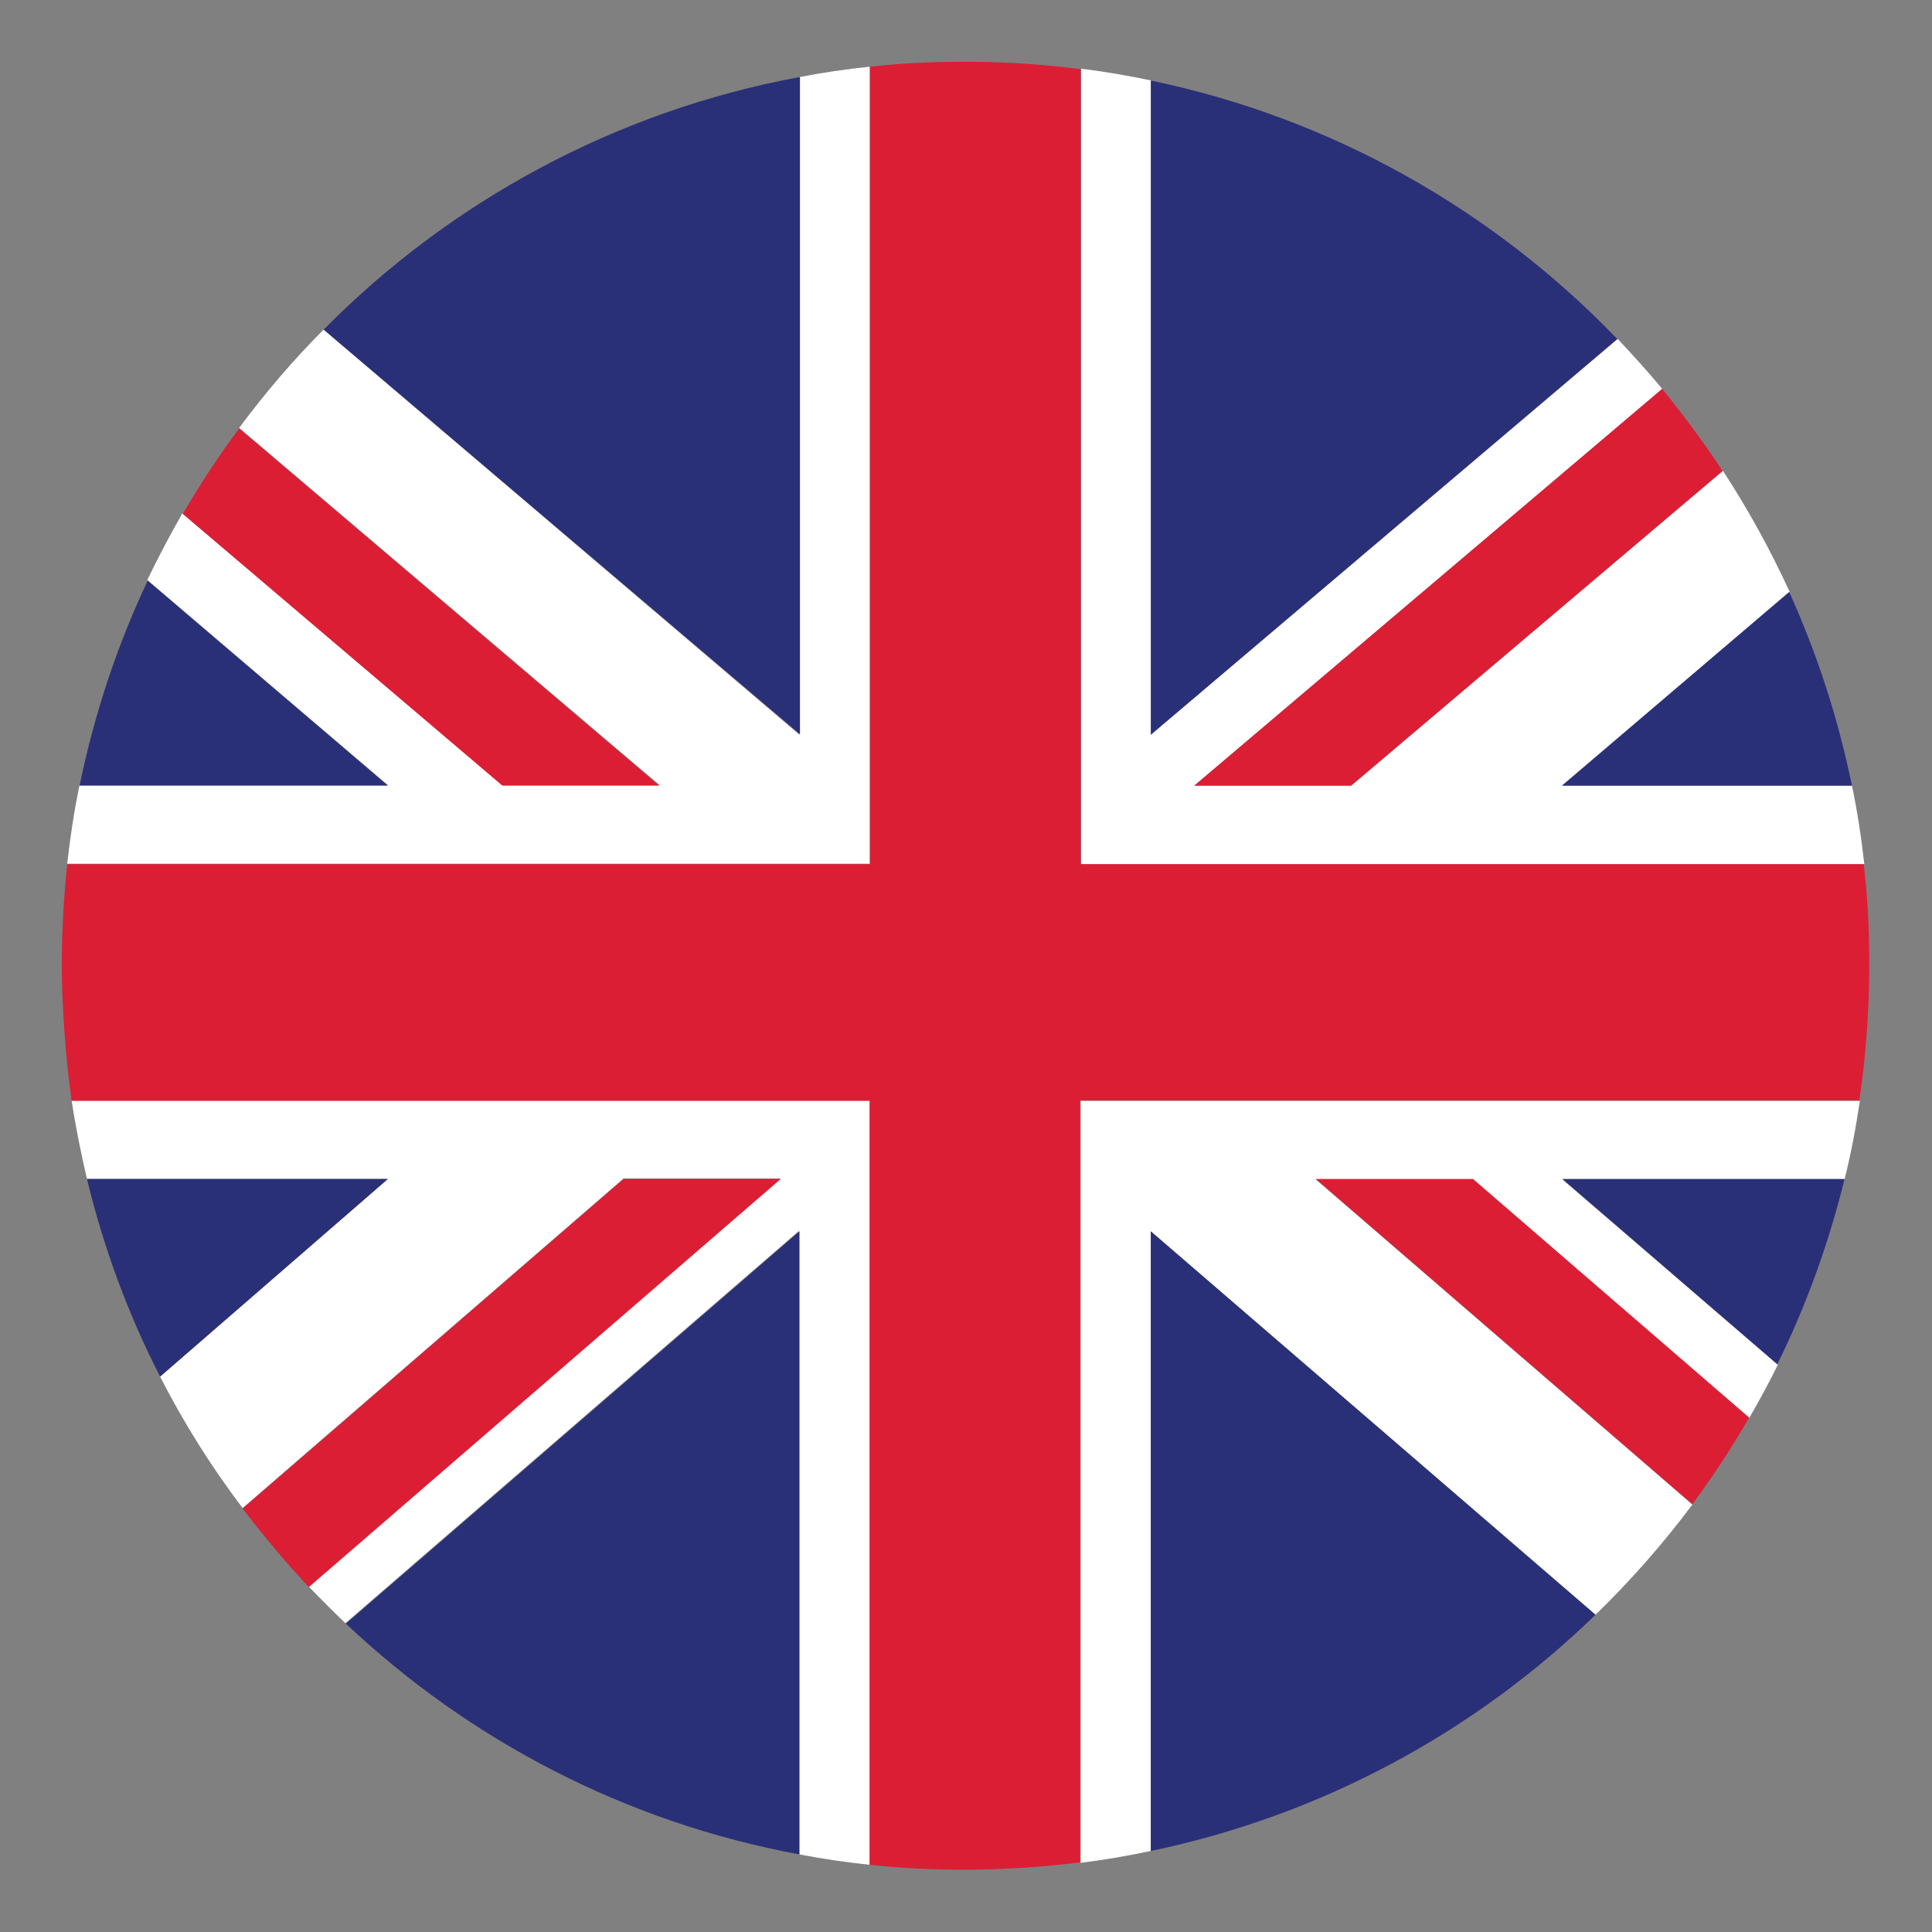
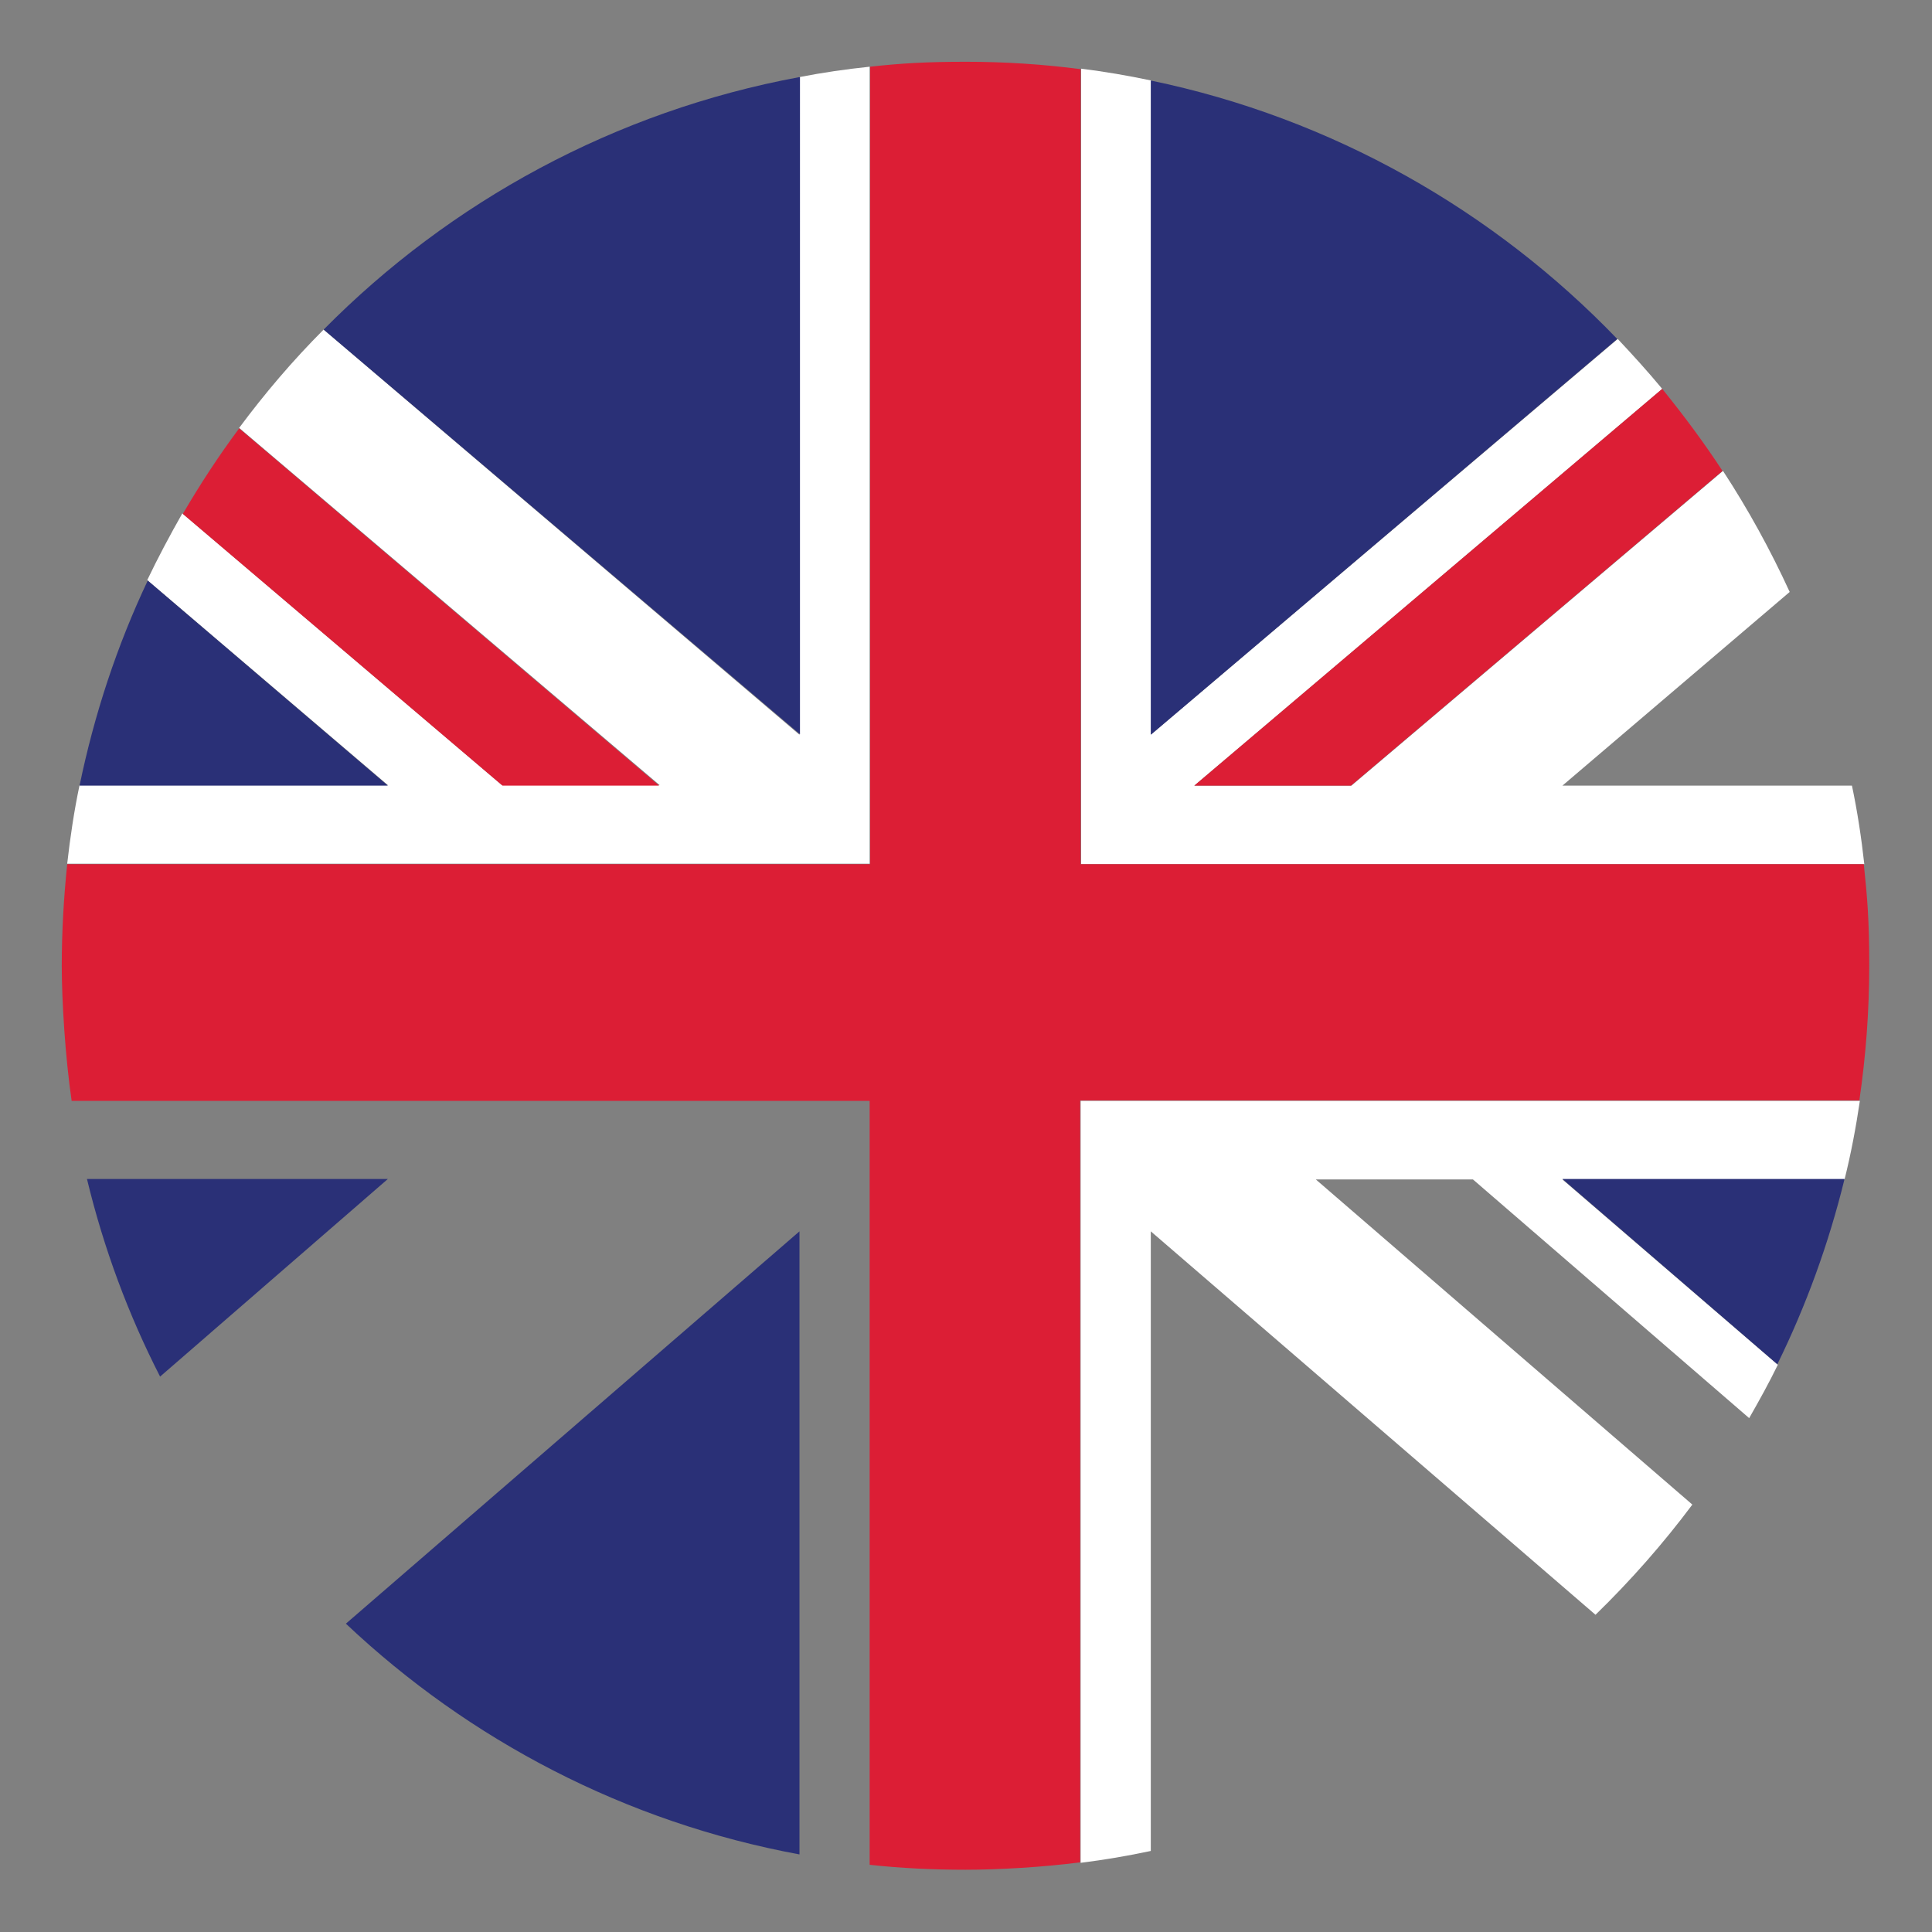
<svg xmlns="http://www.w3.org/2000/svg" id="Layer_1" data-name="Layer 1" version="1.1" viewBox="0 0 391 391">
  <rect x="0" y="0" width="391" height="391" fill="#808080" stroke="none" />
  <defs>
    <style>
      .cls-1 {
        fill: #2a3077;
      }

      .cls-1, .cls-2, .cls-3 {
        stroke-width: 0px;
      }

      .cls-2 {
        fill: #dc1e35;
      }

      .cls-3 {
        fill: #fff;
      }
    </style>
  </defs>
  <path class="cls-3" d="M377.3,174.9c-.6-5.4-1.4-10.7-2.5-15.9h-58.6l46-39.2c-3.9-8.5-8.4-16.7-13.5-24.5l-75.2,63.7h-31.8l94.7-80.3c-2.9-3.5-5.9-6.8-9-10.1l-94.4,80V16.3c-4.7-1-9.4-1.8-14.2-2.4v161h158.5Z" />
  <path class="cls-3" d="M218.7,377c4.8-.6,9.5-1.4,14.2-2.4v-125.4l90,77.6c7.1-6.9,13.7-14.4,19.6-22.3l-76.2-65.8h31.8l55.9,48.3c2-3.5,4-7.1,5.8-10.8l-43.6-37.5h57.1c1.3-5.2,2.3-10.5,3.1-15.9h-157.7v154.2h0Z" />
  <path class="cls-3" d="M176,13.5c-4.8.5-9.6,1.2-14.2,2.1v133.1l-96.3-82c-6.2,6.2-11.9,12.9-17.1,19.9l85.1,72.3h-31.9l-64.7-55c-2.5,4.4-4.9,8.9-7.1,13.5l48.7,41.5H16.1c-1.1,5.2-1.9,10.6-2.5,15.9h162.4V13.5h0Z" />
-   <path class="cls-3" d="M161.8,375.3c4.7.9,9.4,1.6,14.2,2.1v-154.7H14.5c.8,5.4,1.9,10.7,3.1,15.9h60.9l-46.1,40c4.8,9.4,10.4,18.3,16.7,26.6l77.1-66.7h31.8l-95.5,82.6c2.4,2.5,4.9,5,7.4,7.4l91.8-79.4v126.2h0Z" />
  <path class="cls-2" d="M273.4,159l75.2-63.7c-3.8-5.8-7.9-11.3-12.2-16.6l-94.7,80.3h31.7Z" />
-   <path class="cls-2" d="M266.3,238.6l76.2,65.8c4.2-5.6,8-11.5,11.5-17.5l-55.9-48.3h-31.8Z" />
  <path class="cls-2" d="M133.4,159L48.4,86.7c-4.1,5.5-7.9,11.3-11.4,17.3l64.7,55h31.7Z" />
-   <path class="cls-2" d="M126.2,238.6l-77.1,66.7c4.2,5.5,8.7,10.9,13.4,15.9l95.5-82.6h-31.8Z" />
  <path class="cls-1" d="M327.3,68.6c-25-26-57.7-44.7-94.4-52.3v132.4l94.4-80.1Z" />
  <path class="cls-1" d="M161.8,15.6c-37.3,6.9-70.7,25.2-96.3,51.1l96.4,81.9V15.6h0Z" />
-   <path class="cls-1" d="M374.8,159c-2.8-13.7-7.1-26.8-12.7-39.2l-46,39.2h58.7Z" />
  <path class="cls-1" d="M359.7,276.1c5.8-11.8,10.4-24.4,13.6-37.5h-57.1l43.5,37.5h0Z" />
  <path class="cls-1" d="M161.8,249.2l-91.8,79.4c25,23.6,56.6,40.2,91.8,46.7v-126.1h0Z" />
-   <path class="cls-1" d="M232.9,374.6c34.6-7.2,65.6-24.1,90-47.8l-90-77.6v125.4h0Z" />
  <path class="cls-1" d="M17.6,238.6c3.4,14.1,8.4,27.5,14.8,40l46.1-40H17.6Z" />
  <path class="cls-1" d="M29.9,117.5c-6.2,13.1-10.8,27-13.8,41.5h62.4l-48.6-41.5h0Z" />
  <path class="cls-2" d="M176,377.4c6.4.7,12.9,1,19.4,1s15.6-.5,23.2-1.5v-154.2h157.7c1.3-8.9,2-18,2-27.3s-.4-13.8-1.1-20.5h-158.5V14c-7.6-1-15.4-1.5-23.2-1.5s-13.1.3-19.4,1v161.4H13.6c-.7,6.8-1.1,13.6-1.1,20.6s.7,18.4,2,27.3h161.5v154.6Z" />
</svg>